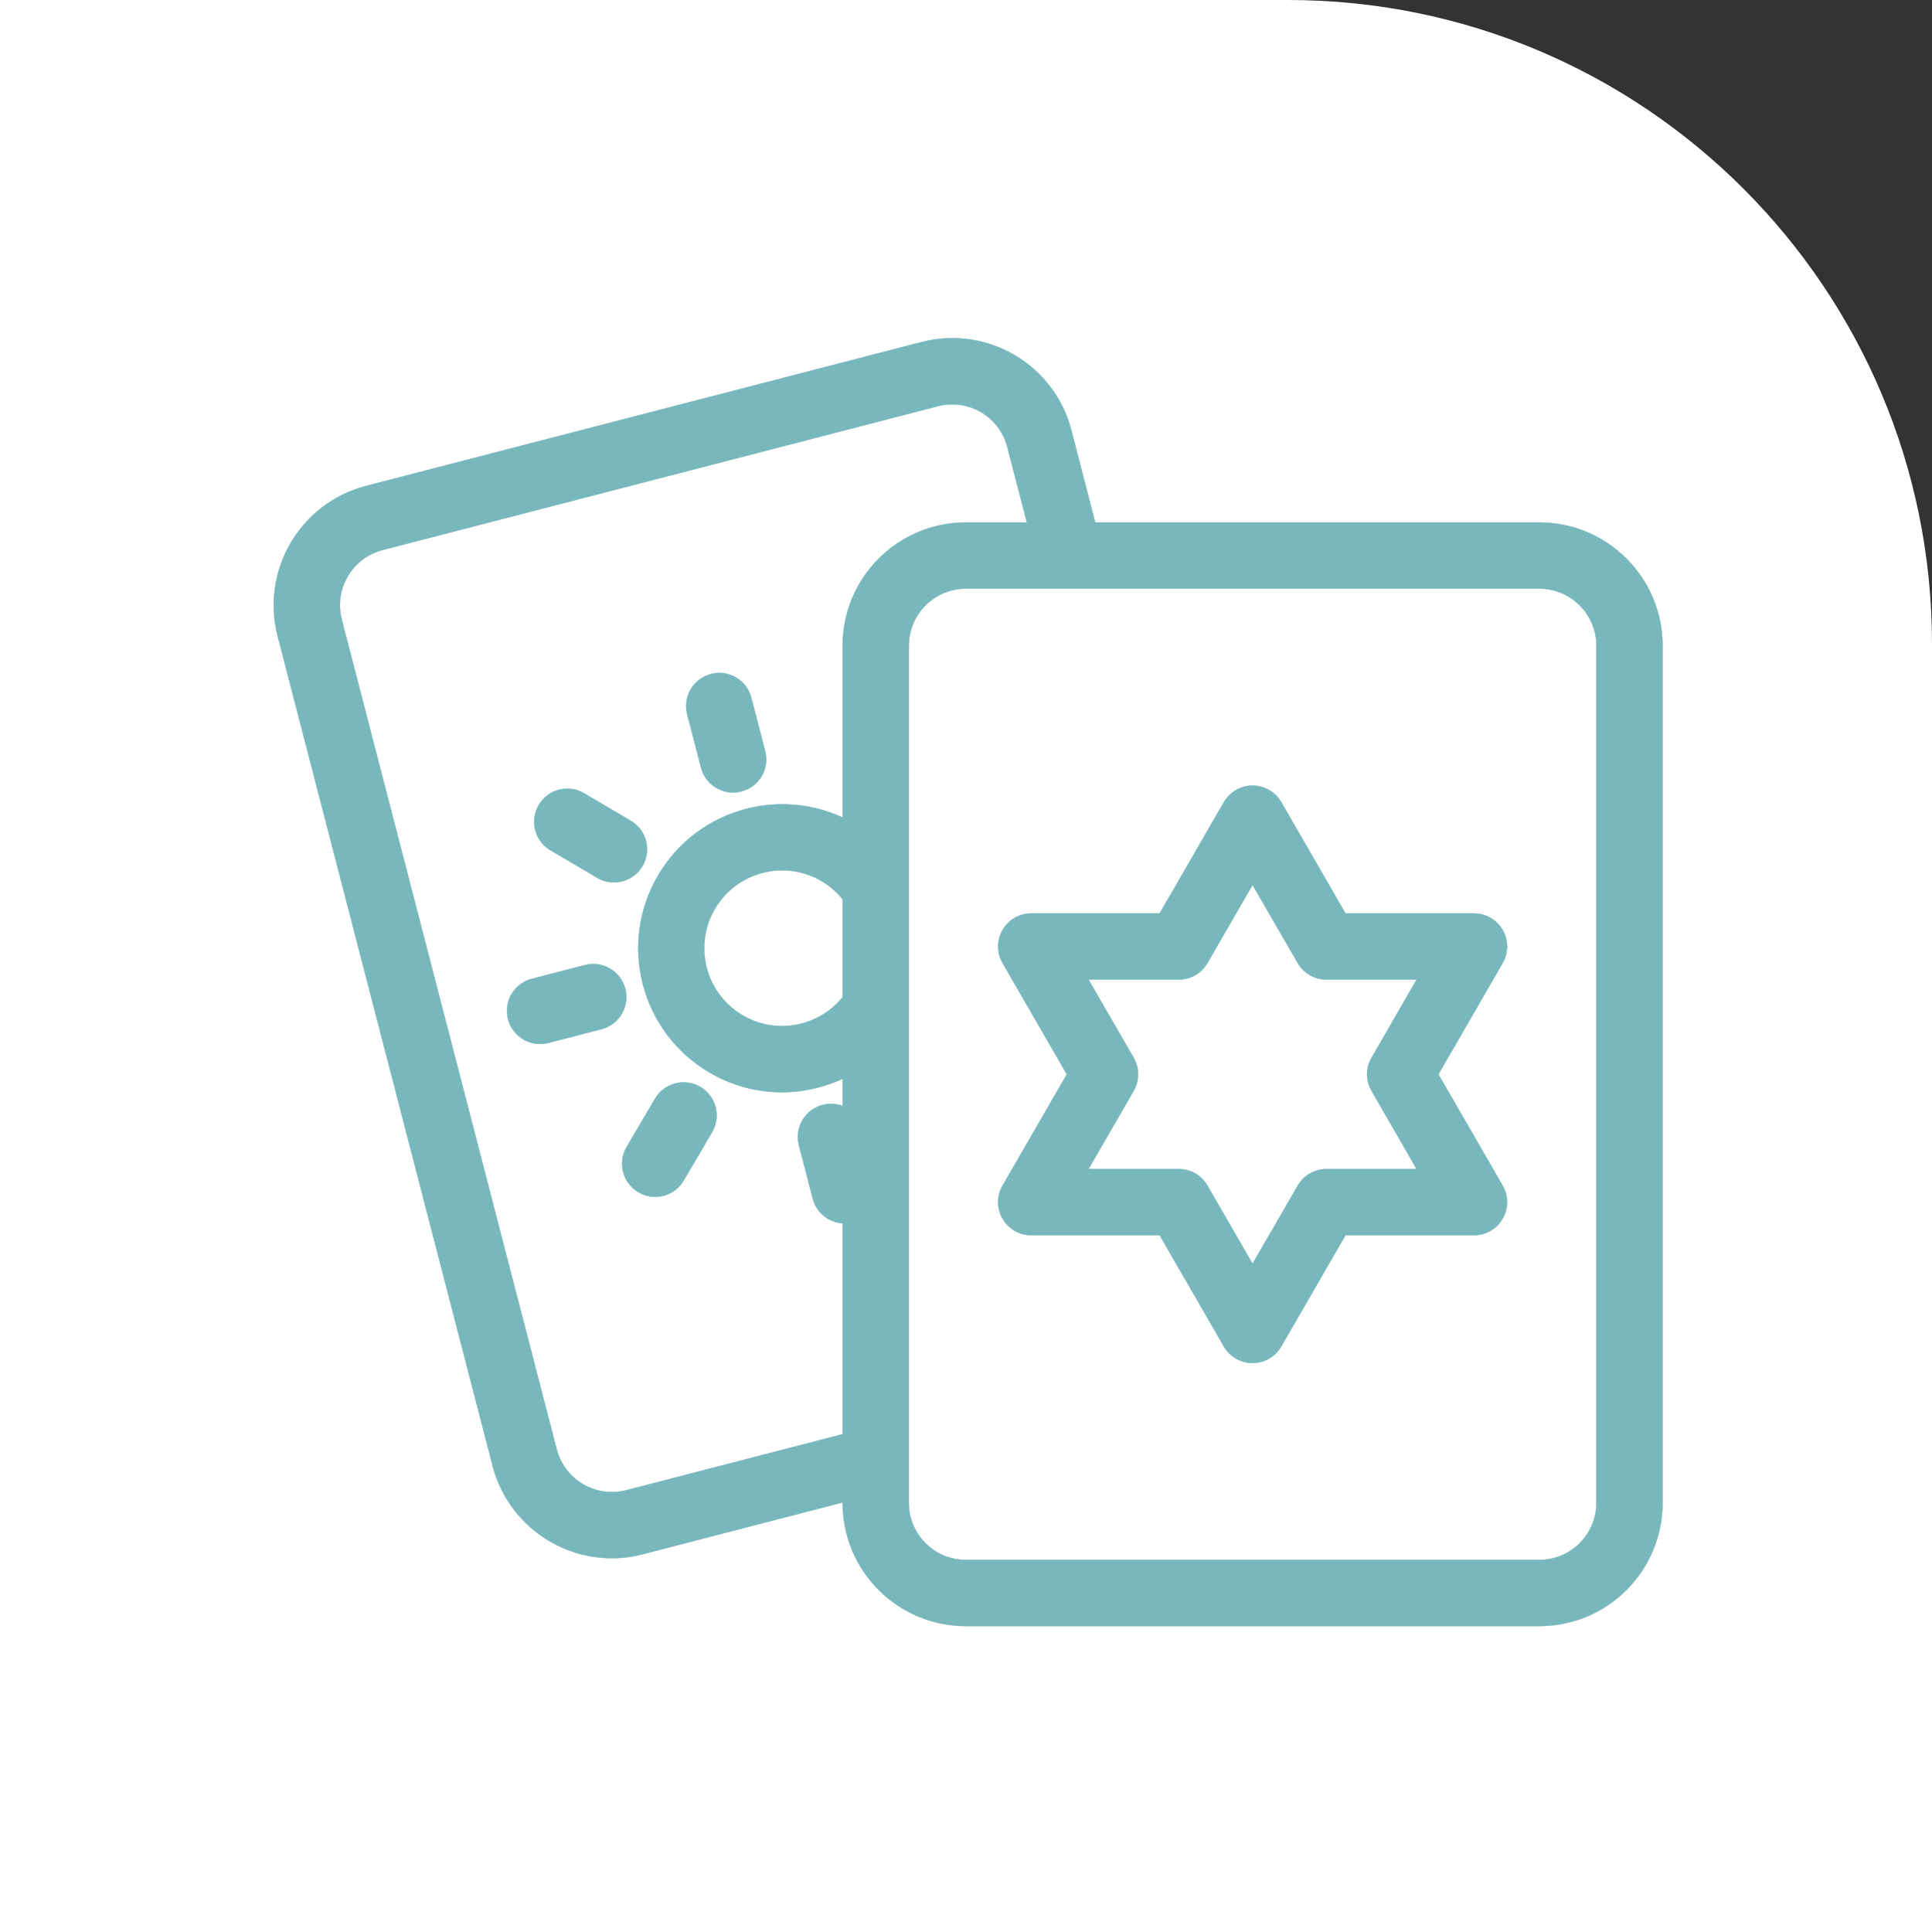
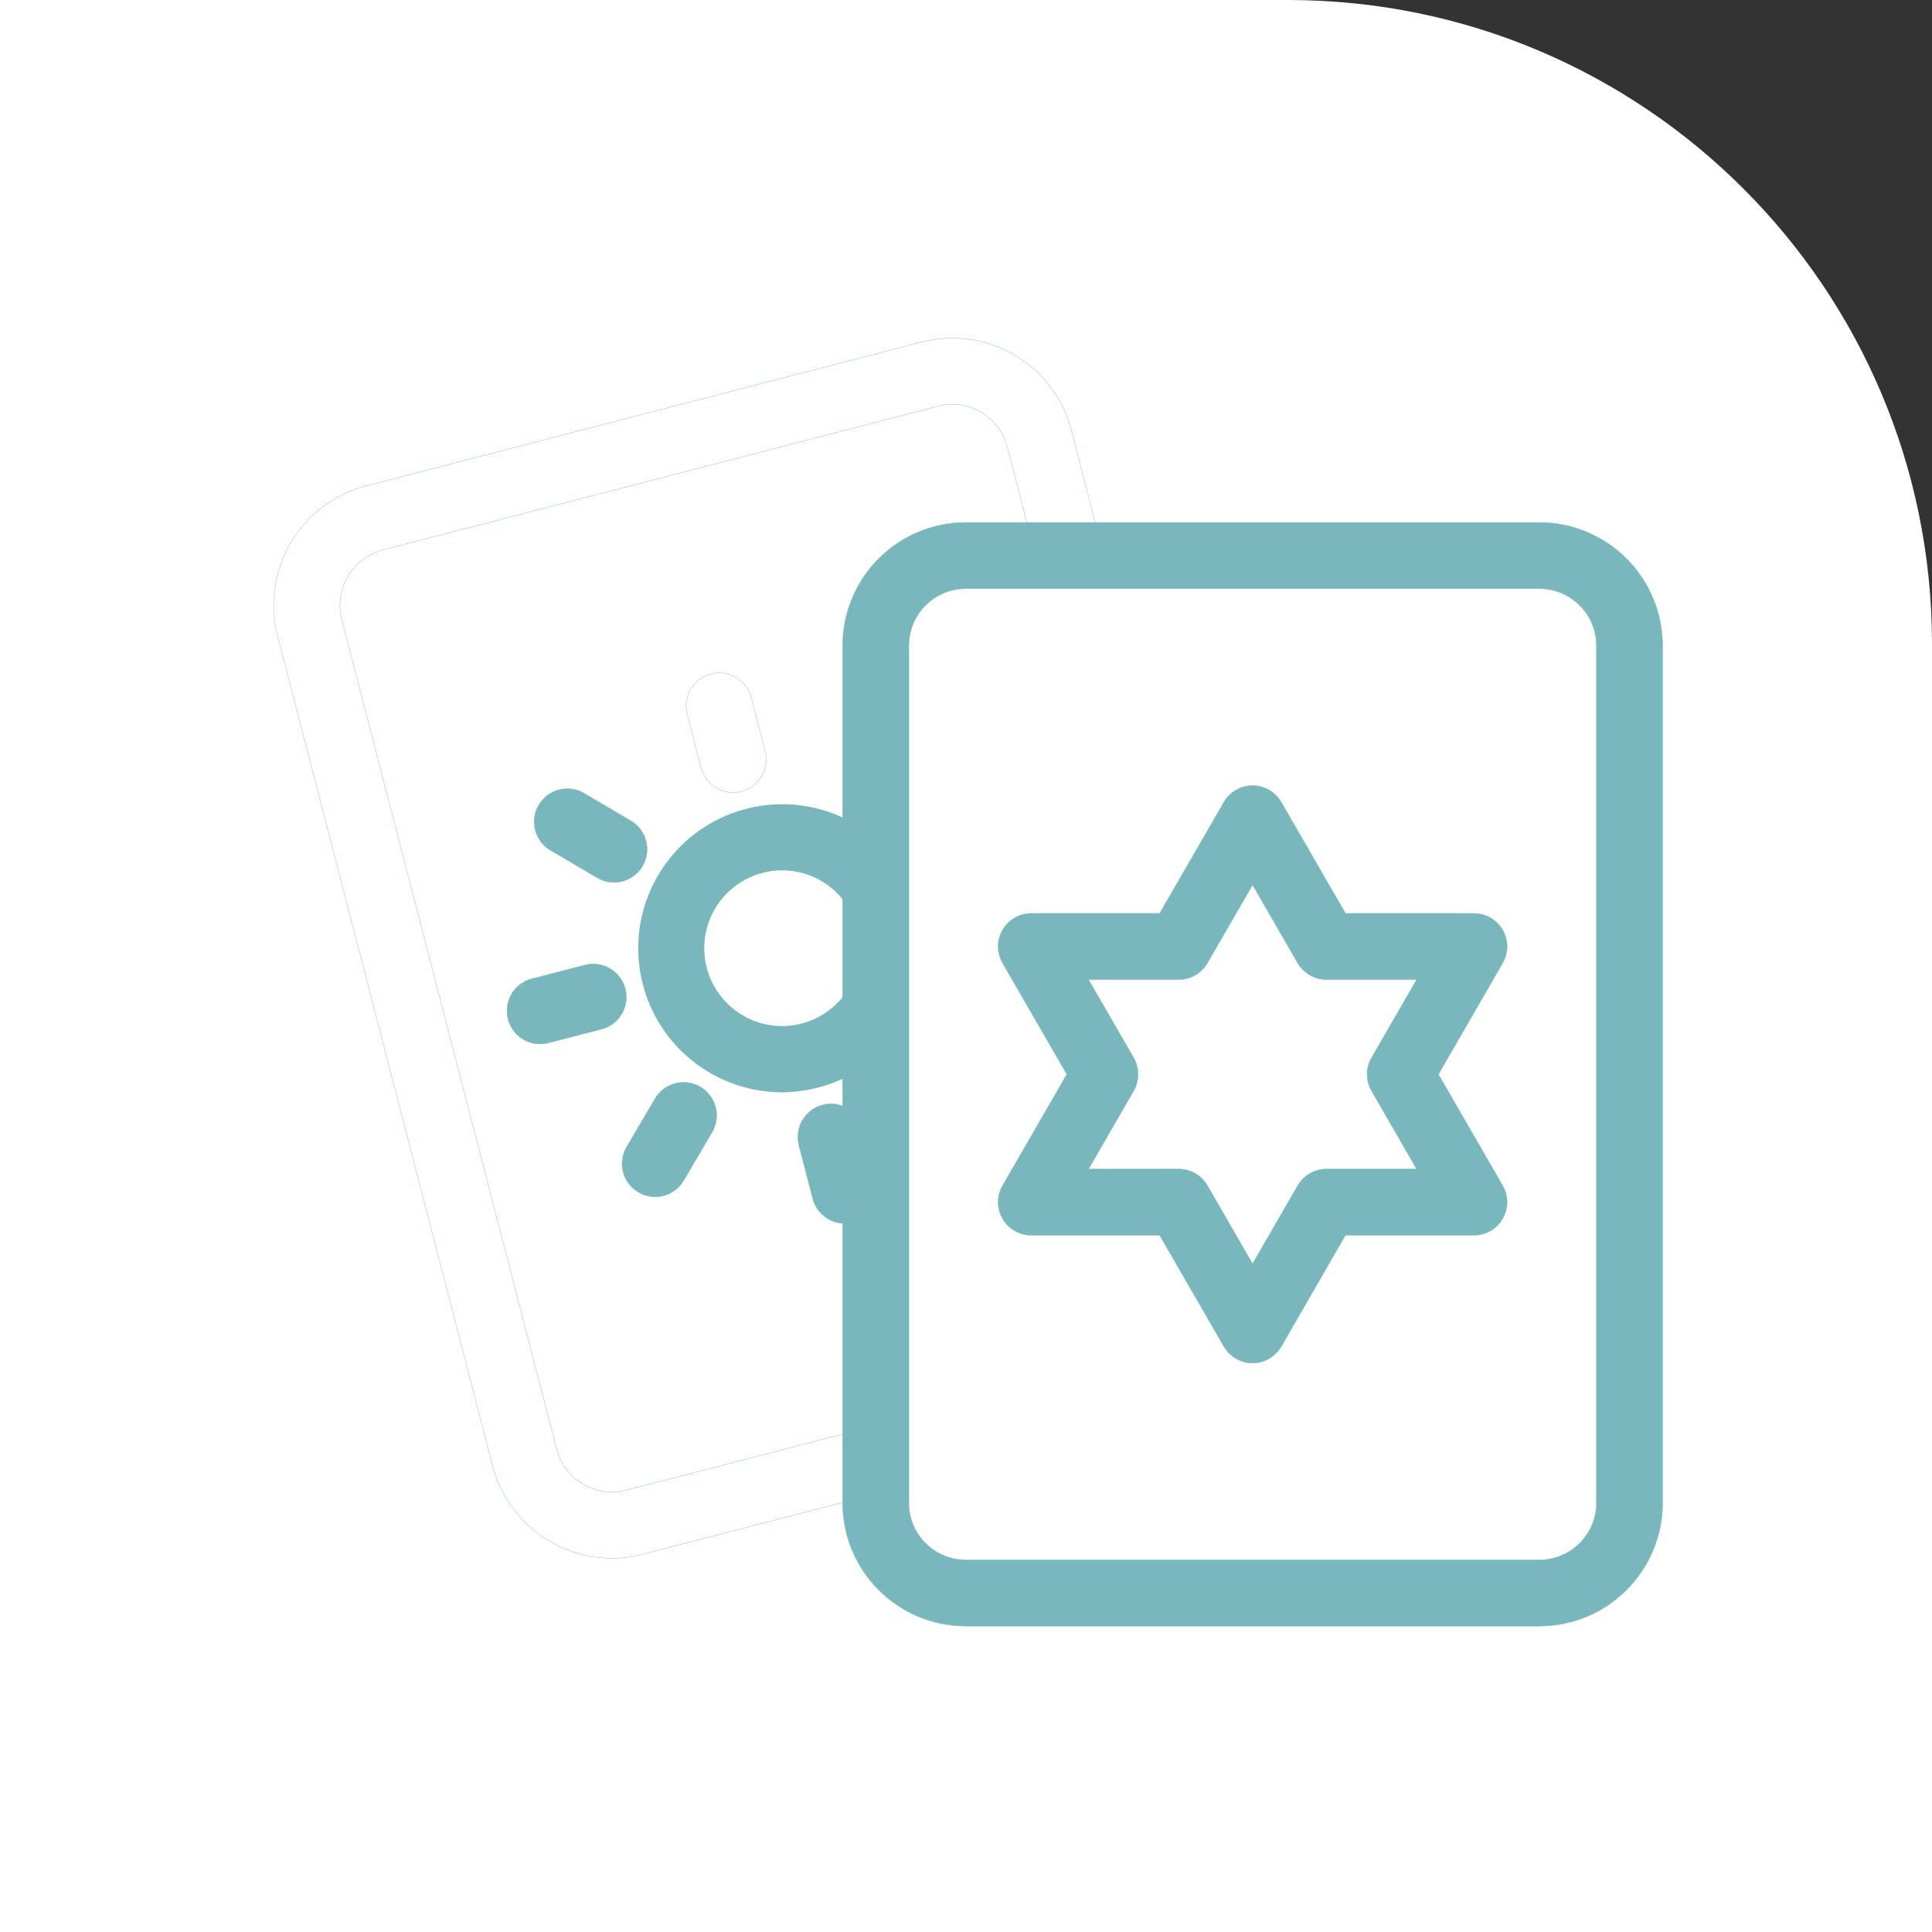
<svg xmlns="http://www.w3.org/2000/svg" width="120" height="120" viewBox="0 0 120 120" fill="none">
  <rect x="0" y="0" width="120" height="120" fill="#333333" stroke="none" />
  <path d="M0 0H80C102.091 0 120 17.909 120 40V120H0V0Z" fill="white" />
  <mask id="path-2-outside-1_77_71" maskUnits="userSpaceOnUse" x="16" y="20" width="88" height="82" fill="black">
    <rect fill="white" x="16" y="20" width="88" height="82" />
    <path d="M53.078 88.886L38.893 92.561C37.002 93.047 35.075 91.913 34.581 90.024L21.226 38.476C20.739 36.586 21.874 34.657 23.762 34.164L58.254 25.231C58.546 25.151 58.848 25.112 59.152 25.114C60.761 25.117 62.166 26.208 62.566 27.768L64.211 34.109H68.455L66.549 26.732C65.492 22.645 61.322 20.188 57.234 21.245C57.231 21.246 57.228 21.247 57.225 21.248L22.734 30.181C18.648 31.245 16.192 35.415 17.243 39.505L30.598 91.052C31.474 94.422 34.513 96.777 37.995 96.784C38.645 96.787 39.293 96.704 39.921 96.537L53.55 93.006C53.42 91.628 53.318 90.243 53.078 88.886Z" />
-     <path d="M53.784 64.055C53.777 59.941 54.298 55.76 53.845 51.667C53.612 51.495 53.365 51.331 53.112 51.18C48.848 48.682 43.367 50.114 40.87 54.377C38.372 58.641 39.804 64.121 44.067 66.619C45.43 67.417 46.98 67.841 48.56 67.846C50.455 67.837 52.3 67.237 53.838 66.132C53.804 65.44 53.784 64.747 53.784 64.055ZM52.742 61.347C51.388 63.647 48.426 64.414 46.126 63.061C43.825 61.708 43.057 58.745 44.41 56.444C45.059 55.34 46.12 54.539 47.36 54.217C47.758 54.111 48.168 54.057 48.58 54.059C51.25 54.06 53.412 56.225 53.411 58.895C53.411 59.757 53.179 60.604 52.742 61.347Z" />
    <path d="M45.536 49.226C44.599 49.223 43.78 48.59 43.541 47.683L42.684 44.372C42.398 43.272 43.058 42.149 44.158 41.863C45.258 41.577 46.381 42.237 46.667 43.337L47.524 46.648C47.813 47.743 47.16 48.864 46.066 49.153C46.06 49.155 46.055 49.156 46.05 49.157C45.883 49.204 45.71 49.227 45.536 49.226Z" />
    <path d="M38.132 54.806C37.765 54.808 37.404 54.709 37.09 54.519L34.142 52.784C33.18 52.181 32.889 50.911 33.493 49.949C34.072 49.025 35.271 48.714 36.226 49.24L39.174 50.974C40.155 51.547 40.485 52.807 39.912 53.788C39.542 54.42 38.864 54.808 38.132 54.806Z" />
    <path d="M33.532 64.843C32.396 64.836 31.481 63.91 31.488 62.774C31.493 61.846 32.12 61.036 33.018 60.798L36.329 59.941C37.429 59.655 38.552 60.315 38.838 61.415C39.124 62.515 38.464 63.638 37.364 63.924L34.053 64.781C33.882 64.822 33.707 64.843 33.532 64.843Z" />
    <path d="M40.696 74.338C40.329 74.34 39.968 74.24 39.654 74.05C38.676 73.48 38.346 72.225 38.916 71.247C38.918 71.245 38.919 71.242 38.92 71.24L40.655 68.291C41.203 67.296 42.453 66.933 43.449 67.481C44.444 68.028 44.807 69.279 44.259 70.274C44.24 70.309 44.22 70.343 44.2 70.376L42.465 73.324C42.097 73.952 41.424 74.338 40.696 74.338Z" />
    <path d="M52.467 75.99C51.532 75.987 50.715 75.353 50.479 74.448L49.622 71.137C49.336 70.037 49.996 68.913 51.096 68.628C52.196 68.342 53.319 69.002 53.605 70.102L54.462 73.413C54.745 74.512 54.086 75.633 52.988 75.922C52.818 75.964 52.643 75.987 52.467 75.99Z" />
    <path d="M95.617 101H59.988C55.763 101 52.337 97.575 52.337 93.349V40.101C52.341 35.877 55.764 32.454 59.988 32.45H95.617C99.839 32.458 103.261 35.879 103.268 40.101V93.349C103.264 97.573 99.841 100.996 95.617 101ZM59.988 36.563C58.036 36.567 56.454 38.149 56.45 40.101V93.349C56.45 95.303 58.034 96.887 59.988 96.887H95.617C97.569 96.883 99.151 95.301 99.155 93.349V40.101C99.151 38.149 97.569 36.567 95.617 36.563H59.988Z" />
-     <path d="M77.799 84.663C77.064 84.662 76.385 84.27 76.017 83.635L72.027 76.724H64.047C62.911 76.721 61.993 75.798 61.996 74.662C61.996 74.303 62.092 73.95 62.271 73.639L66.261 66.728L62.271 59.818C61.703 58.834 62.04 57.577 63.024 57.008C63.335 56.829 63.688 56.734 64.047 56.733H72.027L76.017 49.822C76.583 48.838 77.841 48.499 78.825 49.066C79.14 49.247 79.4 49.508 79.582 49.822L83.572 56.733H91.552C92.687 56.732 93.609 57.652 93.61 58.788C93.61 59.15 93.515 59.505 93.334 59.818L89.344 66.728L93.334 73.639C93.902 74.623 93.565 75.88 92.581 76.448C92.268 76.629 91.913 76.724 91.551 76.724H83.571L79.581 83.634C79.213 84.27 78.534 84.662 77.799 84.663ZM67.612 72.611H73.219C73.953 72.61 74.631 73.002 74.995 73.639L77.799 78.493L80.603 73.639C80.972 73.003 81.651 72.612 82.386 72.611H87.987L85.189 67.757C84.819 67.121 84.819 66.336 85.189 65.7L87.987 60.846H82.386C81.651 60.842 80.974 60.452 80.603 59.818L77.799 54.964L74.995 59.818C74.629 60.452 73.952 60.844 73.219 60.846H67.612L70.416 65.7C70.779 66.338 70.779 67.119 70.416 67.757L67.612 72.611Z" />
  </mask>
-   <path d="M53.078 88.886L38.893 92.561C37.002 93.047 35.075 91.913 34.581 90.024L21.226 38.476C20.739 36.586 21.874 34.657 23.762 34.164L58.254 25.231C58.546 25.151 58.848 25.112 59.152 25.114C60.761 25.117 62.166 26.208 62.566 27.768L64.211 34.109H68.455L66.549 26.732C65.492 22.645 61.322 20.188 57.234 21.245C57.231 21.246 57.228 21.247 57.225 21.248L22.734 30.181C18.648 31.245 16.192 35.415 17.243 39.505L30.598 91.052C31.474 94.422 34.513 96.777 37.995 96.784C38.645 96.787 39.293 96.704 39.921 96.537L53.55 93.006C53.42 91.628 53.318 90.243 53.078 88.886Z" fill="#78B8BD" />
  <path d="M53.784 64.055C53.777 59.941 54.298 55.76 53.845 51.667C53.612 51.495 53.365 51.331 53.112 51.18C48.848 48.682 43.367 50.114 40.87 54.377C38.372 58.641 39.804 64.121 44.067 66.619C45.43 67.417 46.98 67.841 48.56 67.846C50.455 67.837 52.3 67.237 53.838 66.132C53.804 65.44 53.784 64.747 53.784 64.055ZM52.742 61.347C51.388 63.647 48.426 64.414 46.126 63.061C43.825 61.708 43.057 58.745 44.41 56.444C45.059 55.34 46.12 54.539 47.36 54.217C47.758 54.111 48.168 54.057 48.58 54.059C51.25 54.06 53.412 56.225 53.411 58.895C53.411 59.757 53.179 60.604 52.742 61.347Z" fill="#78B8BD" />
-   <path d="M45.536 49.226C44.599 49.223 43.78 48.59 43.541 47.683L42.684 44.372C42.398 43.272 43.058 42.149 44.158 41.863C45.258 41.577 46.381 42.237 46.667 43.337L47.524 46.648C47.813 47.743 47.16 48.864 46.066 49.153C46.06 49.155 46.055 49.156 46.05 49.157C45.883 49.204 45.71 49.227 45.536 49.226Z" fill="#78B8BD" />
  <path d="M38.132 54.806C37.765 54.808 37.404 54.709 37.09 54.519L34.142 52.784C33.18 52.181 32.889 50.911 33.493 49.949C34.072 49.025 35.271 48.714 36.226 49.24L39.174 50.974C40.155 51.547 40.485 52.807 39.912 53.788C39.542 54.42 38.864 54.808 38.132 54.806Z" fill="#78B8BD" />
  <path d="M33.532 64.843C32.396 64.836 31.481 63.91 31.488 62.774C31.493 61.846 32.12 61.036 33.018 60.798L36.329 59.941C37.429 59.655 38.552 60.315 38.838 61.415C39.124 62.515 38.464 63.638 37.364 63.924L34.053 64.781C33.882 64.822 33.707 64.843 33.532 64.843Z" fill="#78B8BD" />
  <path d="M40.696 74.338C40.329 74.34 39.968 74.24 39.654 74.05C38.676 73.48 38.346 72.225 38.916 71.247C38.918 71.245 38.919 71.242 38.92 71.24L40.655 68.291C41.203 67.296 42.453 66.933 43.449 67.481C44.444 68.028 44.807 69.279 44.259 70.274C44.24 70.309 44.22 70.343 44.2 70.376L42.465 73.324C42.097 73.952 41.424 74.338 40.696 74.338Z" fill="#78B8BD" />
  <path d="M52.467 75.99C51.532 75.987 50.715 75.353 50.479 74.448L49.622 71.137C49.336 70.037 49.996 68.913 51.096 68.628C52.196 68.342 53.319 69.002 53.605 70.102L54.462 73.413C54.745 74.512 54.086 75.633 52.988 75.922C52.818 75.964 52.643 75.987 52.467 75.99Z" fill="#78B8BD" />
  <path d="M95.617 101H59.988C55.763 101 52.337 97.575 52.337 93.349V40.101C52.341 35.877 55.764 32.454 59.988 32.45H95.617C99.839 32.458 103.261 35.879 103.268 40.101V93.349C103.264 97.573 99.841 100.996 95.617 101ZM59.988 36.563C58.036 36.567 56.454 38.149 56.45 40.101V93.349C56.45 95.303 58.034 96.887 59.988 96.887H95.617C97.569 96.883 99.151 95.301 99.155 93.349V40.101C99.151 38.149 97.569 36.567 95.617 36.563H59.988Z" fill="#78B8BD" />
  <path d="M77.799 84.663C77.064 84.662 76.385 84.27 76.017 83.635L72.027 76.724H64.047C62.911 76.721 61.993 75.798 61.996 74.662C61.996 74.303 62.092 73.95 62.271 73.639L66.261 66.728L62.271 59.818C61.703 58.834 62.04 57.577 63.024 57.008C63.335 56.829 63.688 56.734 64.047 56.733H72.027L76.017 49.822C76.583 48.838 77.841 48.499 78.825 49.066C79.14 49.247 79.4 49.508 79.582 49.822L83.572 56.733H91.552C92.687 56.732 93.609 57.652 93.61 58.788C93.61 59.15 93.515 59.505 93.334 59.818L89.344 66.728L93.334 73.639C93.902 74.623 93.565 75.88 92.581 76.448C92.268 76.629 91.913 76.724 91.551 76.724H83.571L79.581 83.634C79.213 84.27 78.534 84.662 77.799 84.663ZM67.612 72.611H73.219C73.953 72.61 74.631 73.002 74.995 73.639L77.799 78.493L80.603 73.639C80.972 73.003 81.651 72.612 82.386 72.611H87.987L85.189 67.757C84.819 67.121 84.819 66.336 85.189 65.7L87.987 60.846H82.386C81.651 60.842 80.974 60.452 80.603 59.818L77.799 54.964L74.995 59.818C74.629 60.452 73.952 60.844 73.219 60.846H67.612L70.416 65.7C70.779 66.338 70.779 67.119 70.416 67.757L67.612 72.611Z" fill="#78B8BD" />
  <path d="M53.078 88.886L38.893 92.561C37.002 93.047 35.075 91.913 34.581 90.024L21.226 38.476C20.739 36.586 21.874 34.657 23.762 34.164L58.254 25.231C58.546 25.151 58.848 25.112 59.152 25.114C60.761 25.117 62.166 26.208 62.566 27.768L64.211 34.109H68.455L66.549 26.732C65.492 22.645 61.322 20.188 57.234 21.245C57.231 21.246 57.228 21.247 57.225 21.248L22.734 30.181C18.648 31.245 16.192 35.415 17.243 39.505L30.598 91.052C31.474 94.422 34.513 96.777 37.995 96.784C38.645 96.787 39.293 96.704 39.921 96.537L53.55 93.006C53.42 91.628 53.318 90.243 53.078 88.886Z" stroke="#78B8BD" stroke-width="0.02" mask="url(#path-2-outside-1_77_71)" />
-   <path d="M53.784 64.055C53.777 59.941 54.298 55.76 53.845 51.667C53.612 51.495 53.365 51.331 53.112 51.18C48.848 48.682 43.367 50.114 40.87 54.377C38.372 58.641 39.804 64.121 44.067 66.619C45.43 67.417 46.98 67.841 48.56 67.846C50.455 67.837 52.3 67.237 53.838 66.132C53.804 65.44 53.784 64.747 53.784 64.055ZM52.742 61.347C51.388 63.647 48.426 64.414 46.126 63.061C43.825 61.708 43.057 58.745 44.41 56.444C45.059 55.34 46.12 54.539 47.36 54.217C47.758 54.111 48.168 54.057 48.58 54.059C51.25 54.06 53.412 56.225 53.411 58.895C53.411 59.757 53.179 60.604 52.742 61.347Z" stroke="#78B8BD" stroke-width="0.02" mask="url(#path-2-outside-1_77_71)" />
  <path d="M45.536 49.226C44.599 49.223 43.78 48.59 43.541 47.683L42.684 44.372C42.398 43.272 43.058 42.149 44.158 41.863C45.258 41.577 46.381 42.237 46.667 43.337L47.524 46.648C47.813 47.743 47.16 48.864 46.066 49.153C46.06 49.155 46.055 49.156 46.05 49.157C45.883 49.204 45.71 49.227 45.536 49.226Z" stroke="#78B8BD" stroke-width="0.02" mask="url(#path-2-outside-1_77_71)" />
  <path d="M38.132 54.806C37.765 54.808 37.404 54.709 37.09 54.519L34.142 52.784C33.18 52.181 32.889 50.911 33.493 49.949C34.072 49.025 35.271 48.714 36.226 49.24L39.174 50.974C40.155 51.547 40.485 52.807 39.912 53.788C39.542 54.42 38.864 54.808 38.132 54.806Z" stroke="#78B8BD" stroke-width="0.02" mask="url(#path-2-outside-1_77_71)" />
  <path d="M33.532 64.843C32.396 64.836 31.481 63.91 31.488 62.774C31.493 61.846 32.12 61.036 33.018 60.798L36.329 59.941C37.429 59.655 38.552 60.315 38.838 61.415C39.124 62.515 38.464 63.638 37.364 63.924L34.053 64.781C33.882 64.822 33.707 64.843 33.532 64.843Z" stroke="#78B8BD" stroke-width="0.02" mask="url(#path-2-outside-1_77_71)" />
  <path d="M40.696 74.338C40.329 74.34 39.968 74.24 39.654 74.05C38.676 73.48 38.346 72.225 38.916 71.247C38.918 71.245 38.919 71.242 38.92 71.24L40.655 68.291C41.203 67.296 42.453 66.933 43.449 67.481C44.444 68.028 44.807 69.279 44.259 70.274C44.24 70.309 44.22 70.343 44.2 70.376L42.465 73.324C42.097 73.952 41.424 74.338 40.696 74.338Z" stroke="#78B8BD" stroke-width="0.02" mask="url(#path-2-outside-1_77_71)" />
  <path d="M52.467 75.99C51.532 75.987 50.715 75.353 50.479 74.448L49.622 71.137C49.336 70.037 49.996 68.913 51.096 68.628C52.196 68.342 53.319 69.002 53.605 70.102L54.462 73.413C54.745 74.512 54.086 75.633 52.988 75.922C52.818 75.964 52.643 75.987 52.467 75.99Z" stroke="#78B8BD" stroke-width="0.02" mask="url(#path-2-outside-1_77_71)" />
  <path d="M95.617 101H59.988C55.763 101 52.337 97.575 52.337 93.349V40.101C52.341 35.877 55.764 32.454 59.988 32.45H95.617C99.839 32.458 103.261 35.879 103.268 40.101V93.349C103.264 97.573 99.841 100.996 95.617 101ZM59.988 36.563C58.036 36.567 56.454 38.149 56.45 40.101V93.349C56.45 95.303 58.034 96.887 59.988 96.887H95.617C97.569 96.883 99.151 95.301 99.155 93.349V40.101C99.151 38.149 97.569 36.567 95.617 36.563H59.988Z" stroke="#78B8BD" stroke-width="0.02" mask="url(#path-2-outside-1_77_71)" />
  <path d="M77.799 84.663C77.064 84.662 76.385 84.27 76.017 83.635L72.027 76.724H64.047C62.911 76.721 61.993 75.798 61.996 74.662C61.996 74.303 62.092 73.95 62.271 73.639L66.261 66.728L62.271 59.818C61.703 58.834 62.04 57.577 63.024 57.008C63.335 56.829 63.688 56.734 64.047 56.733H72.027L76.017 49.822C76.583 48.838 77.841 48.499 78.825 49.066C79.14 49.247 79.4 49.508 79.582 49.822L83.572 56.733H91.552C92.687 56.732 93.609 57.652 93.61 58.788C93.61 59.15 93.515 59.505 93.334 59.818L89.344 66.728L93.334 73.639C93.902 74.623 93.565 75.88 92.581 76.448C92.268 76.629 91.913 76.724 91.551 76.724H83.571L79.581 83.634C79.213 84.27 78.534 84.662 77.799 84.663ZM67.612 72.611H73.219C73.953 72.61 74.631 73.002 74.995 73.639L77.799 78.493L80.603 73.639C80.972 73.003 81.651 72.612 82.386 72.611H87.987L85.189 67.757C84.819 67.121 84.819 66.336 85.189 65.7L87.987 60.846H82.386C81.651 60.842 80.974 60.452 80.603 59.818L77.799 54.964L74.995 59.818C74.629 60.452 73.952 60.844 73.219 60.846H67.612L70.416 65.7C70.779 66.338 70.779 67.119 70.416 67.757L67.612 72.611Z" stroke="#78B8BD" stroke-width="0.02" mask="url(#path-2-outside-1_77_71)" />
</svg>